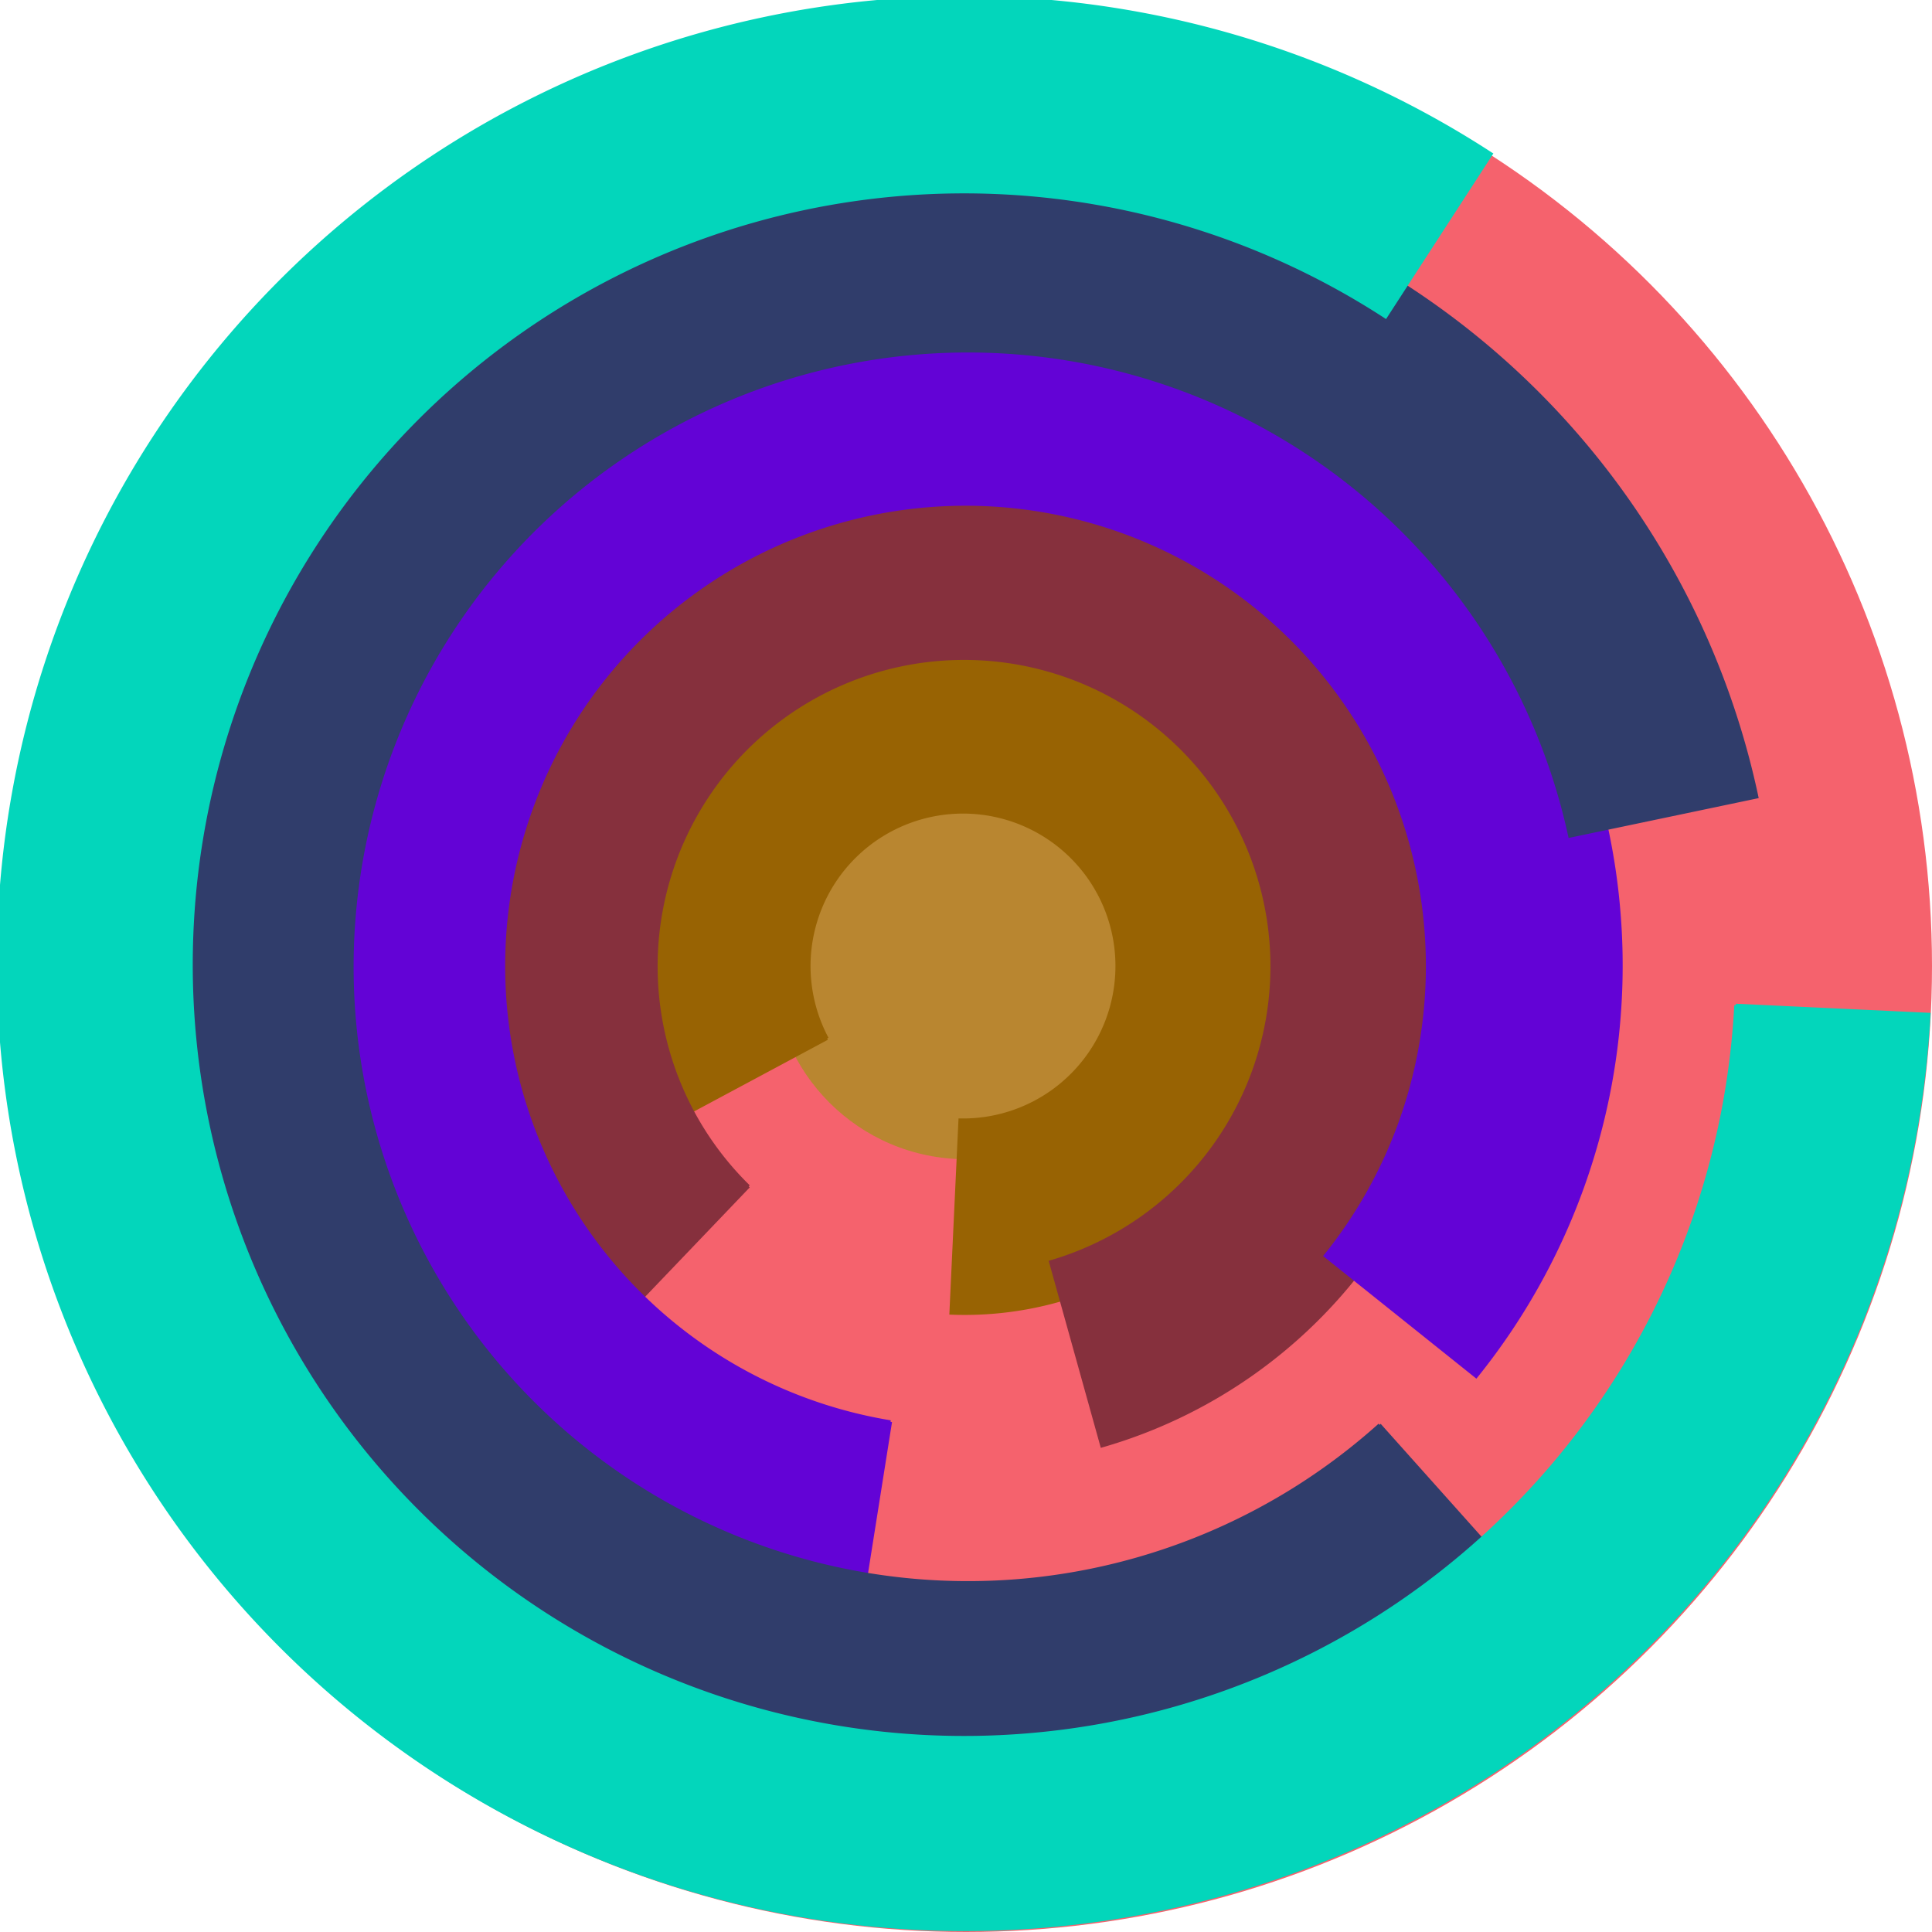
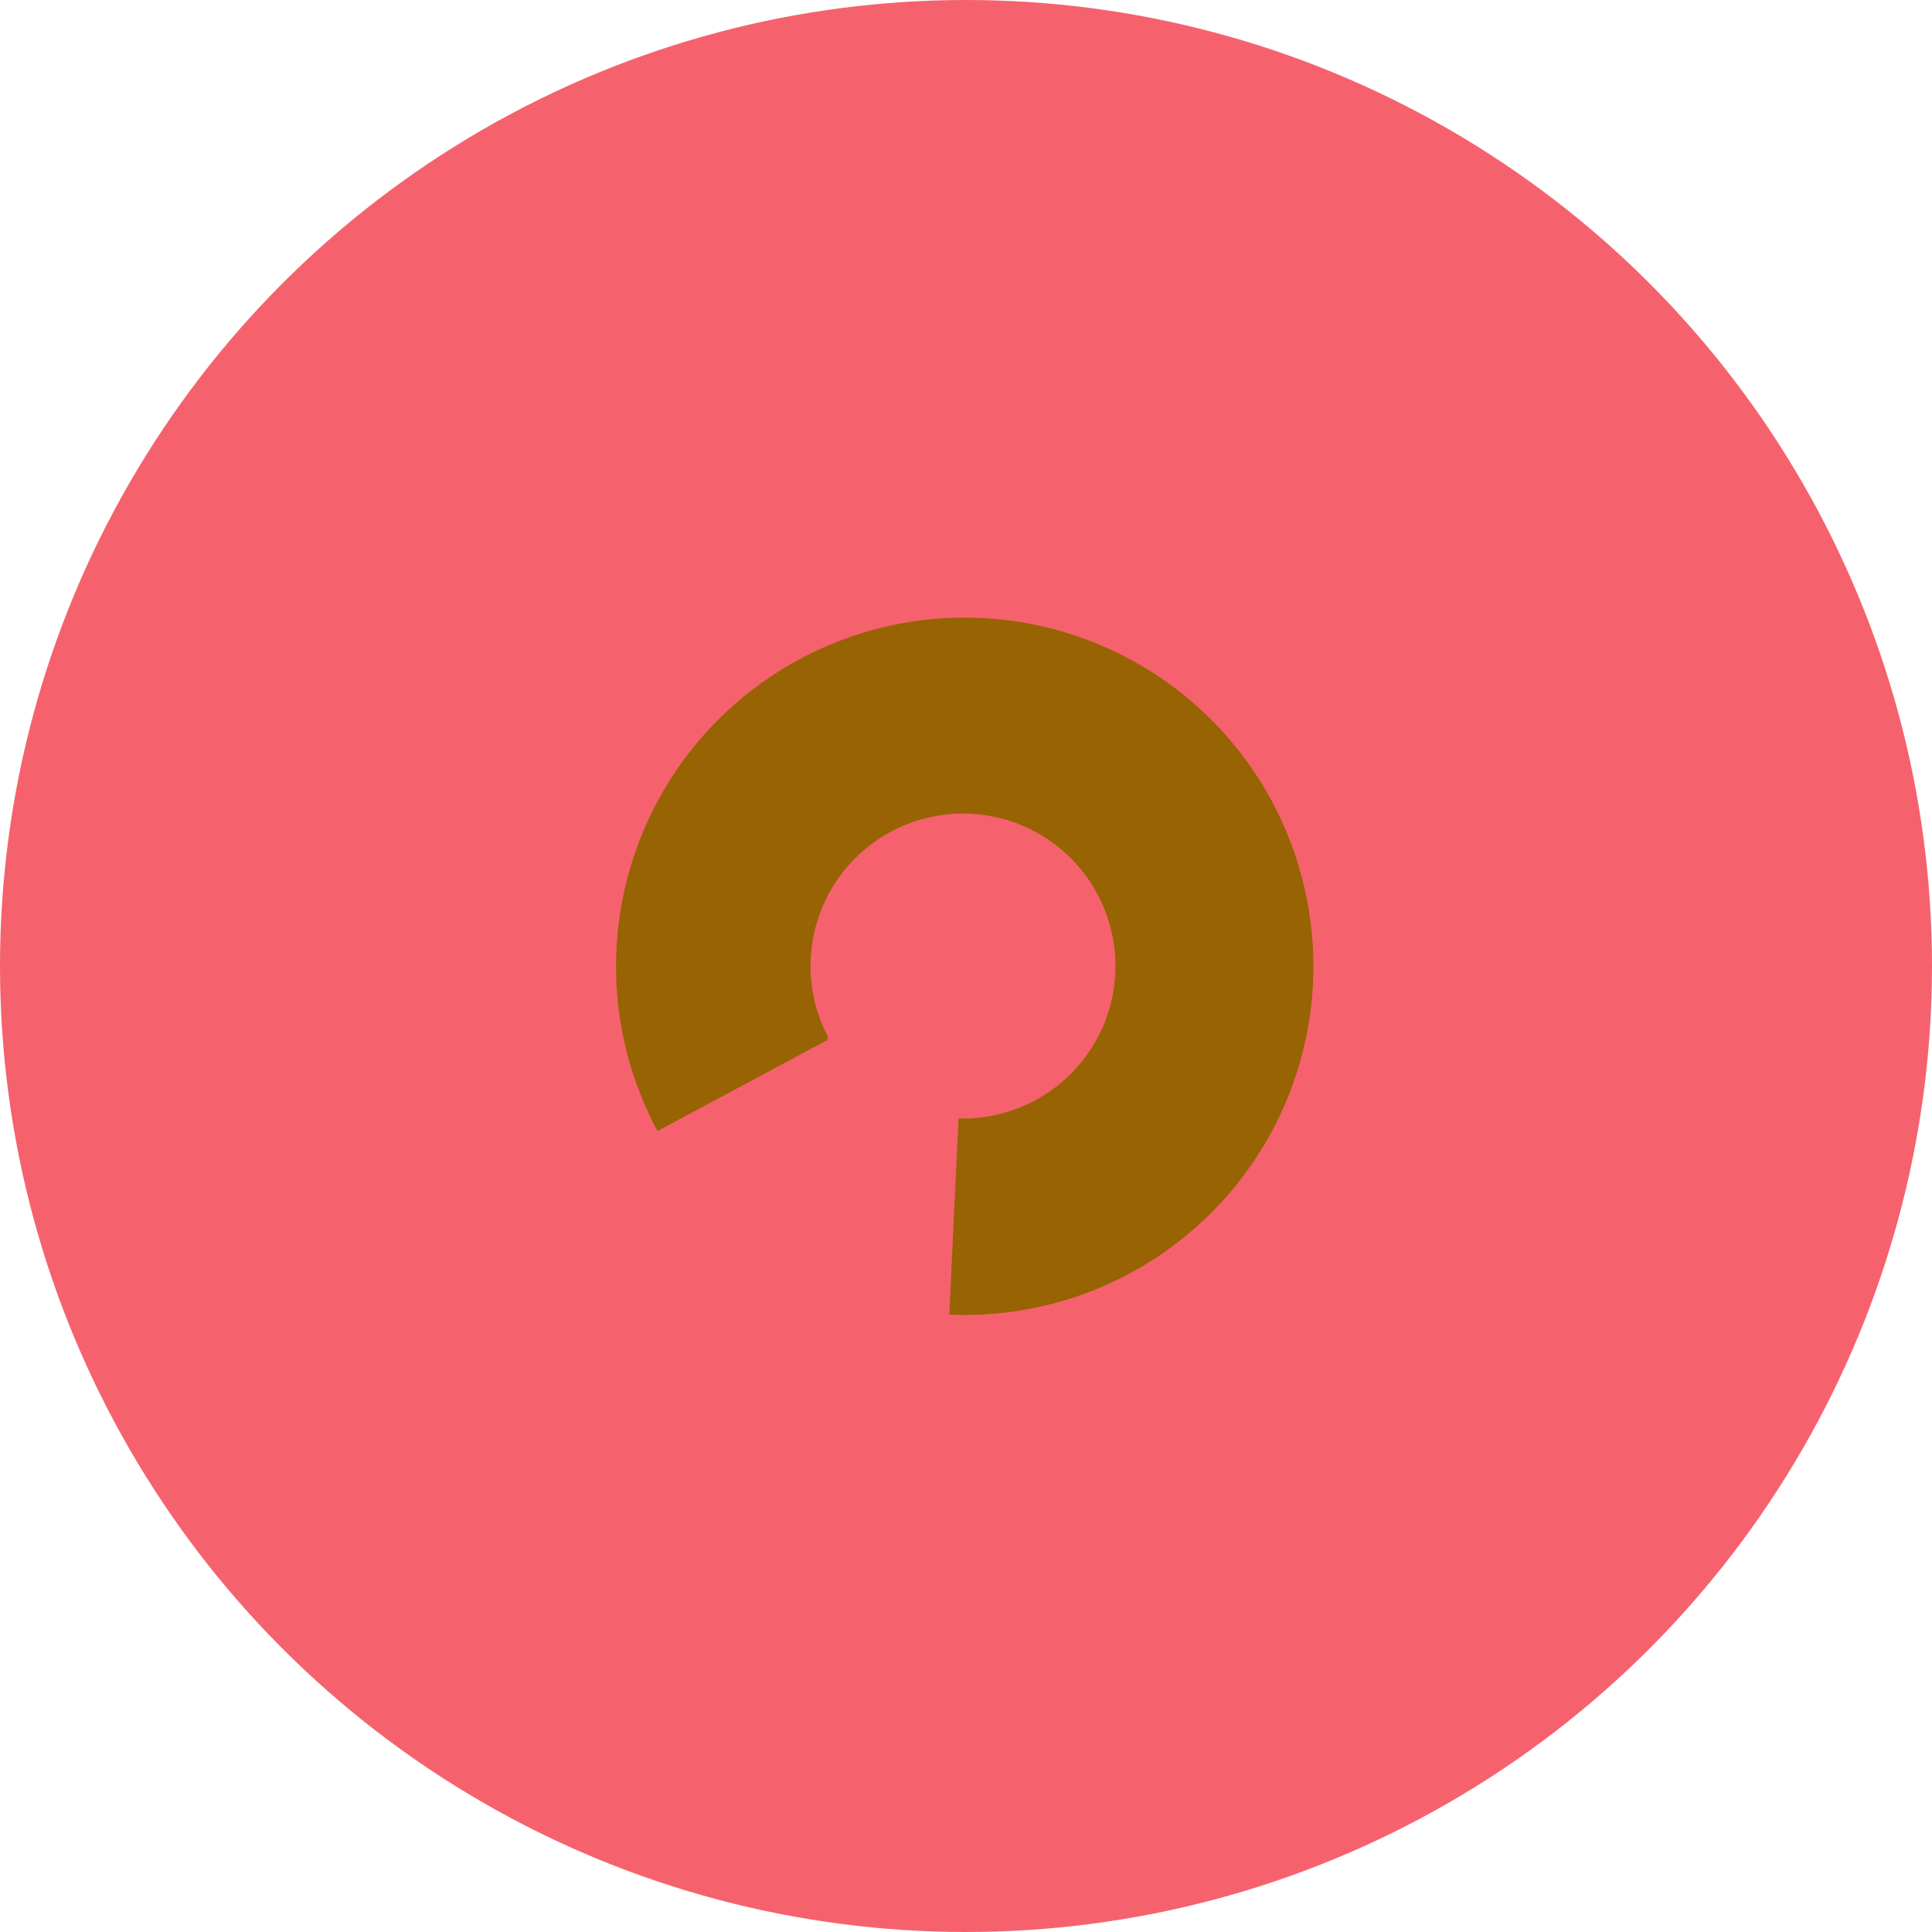
<svg xmlns="http://www.w3.org/2000/svg" version="1.1" width="640" height="640">
  <circle cx="320" cy="320" r="320" fill="rgb(245, 98, 109)" stroke="" stroke-width="0" />
-   <circle cx="320" cy="320" r="64" fill="rgb(185, 134, 48)" stroke="" stroke-width="0" />
  <path fill="rgb(152, 99, 3)" stroke="rgb(152, 99, 3)" stroke-width="1" d="M 274,344 A 51,51 0 1 1 318,371 L 315,435 A 115,115 0 1 0 218,374 L 274,344" />
-   <path fill="rgb(134, 48, 61)" stroke="rgb(134, 48, 61)" stroke-width="1" d="M 248,393 A 102,102 0 1 1 348,418 L 365,479 A 166,166 0 1 0 204,439 L 248,393" />
-   <path fill="rgb(99, 3, 214)" stroke="rgb(99, 3, 214)" stroke-width="1" d="M 295,471 A 153,153 0 1 1 439,416 L 489,456 A 217,217 0 1 0 285,534 L 295,471" />
-   <path fill="rgb(48, 61, 107)" stroke="rgb(48, 61, 107)" stroke-width="1" d="M 457,472 A 204,204 0 1 1 520,277 L 582,264 A 268,268 0 1 0 499,519 L 457,472" />
-   <path fill="rgb(3, 214, 187)" stroke="rgb(3, 214, 187)" stroke-width="1" d="M 575,333 A 256,256 0 1 1 459,105 L 494,51 A 320,320 0 1 0 639,336 L 575,333" />
</svg>